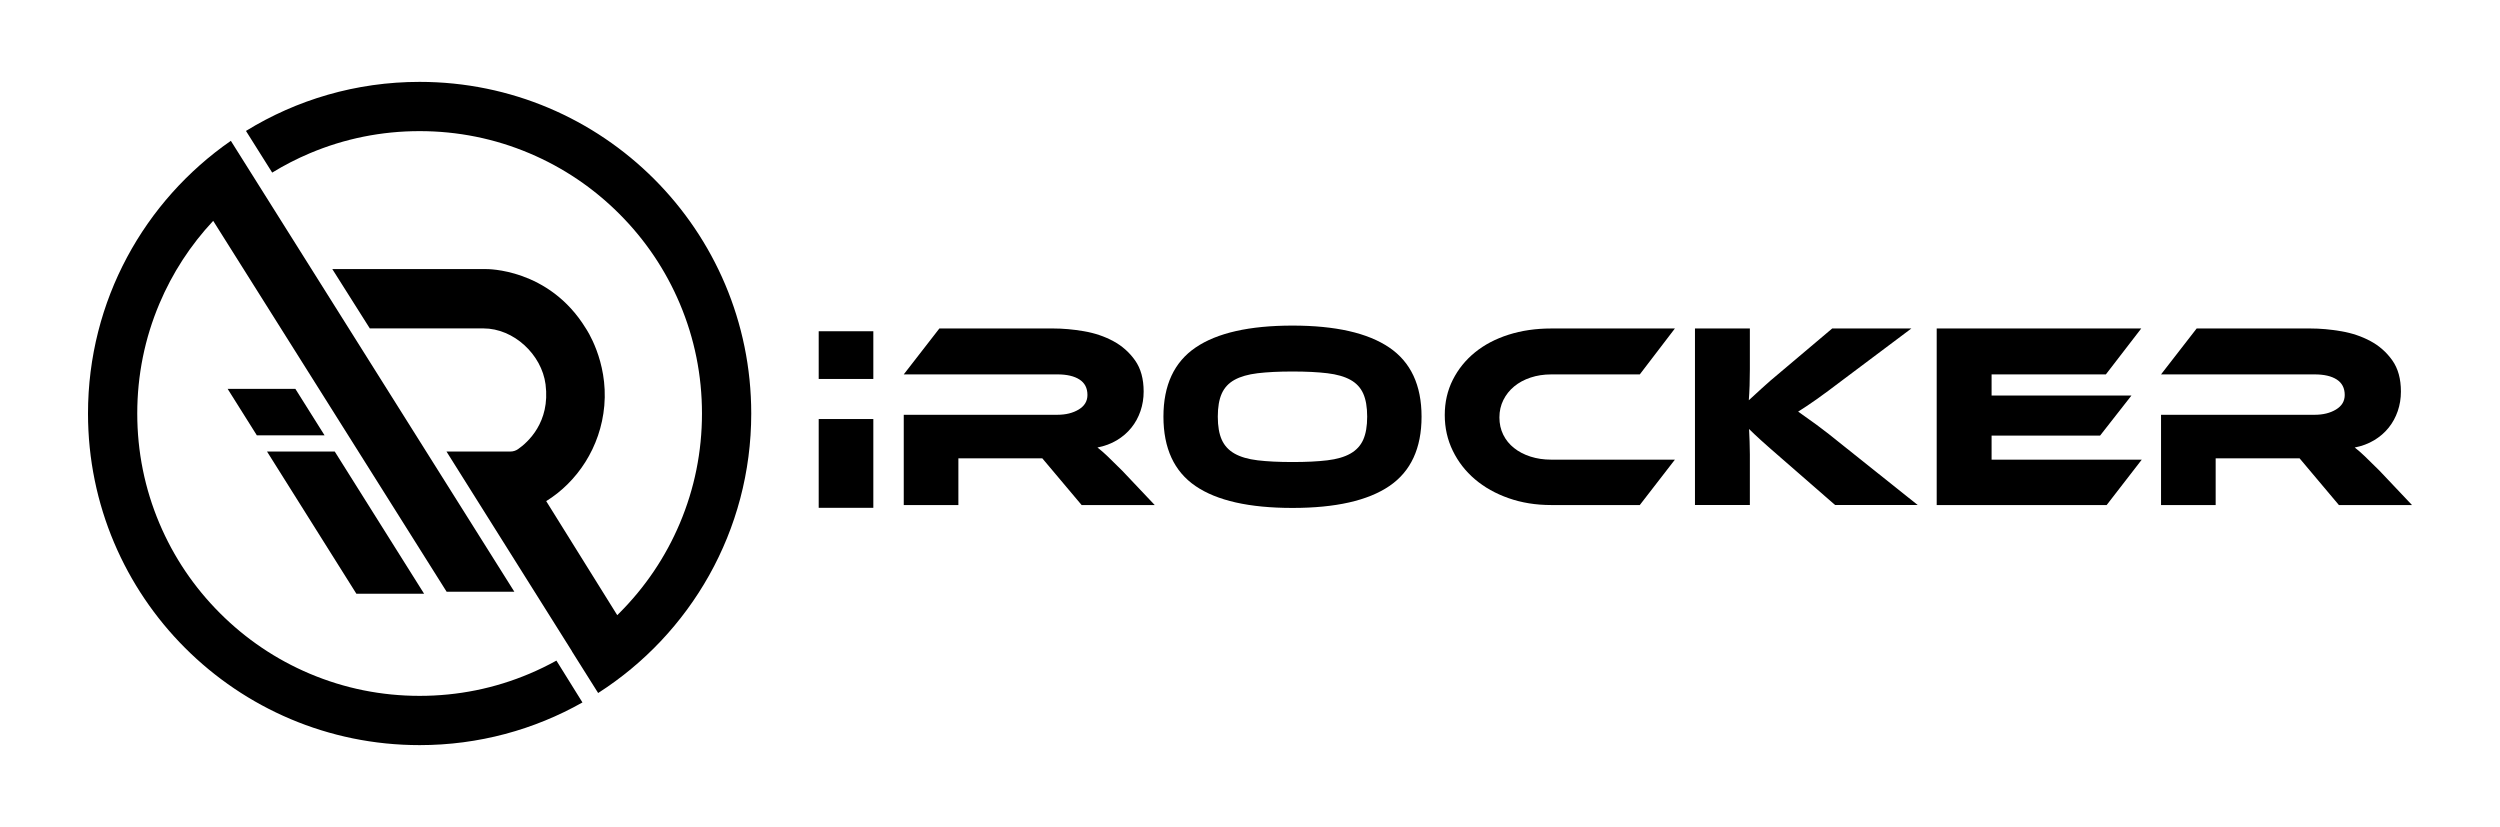
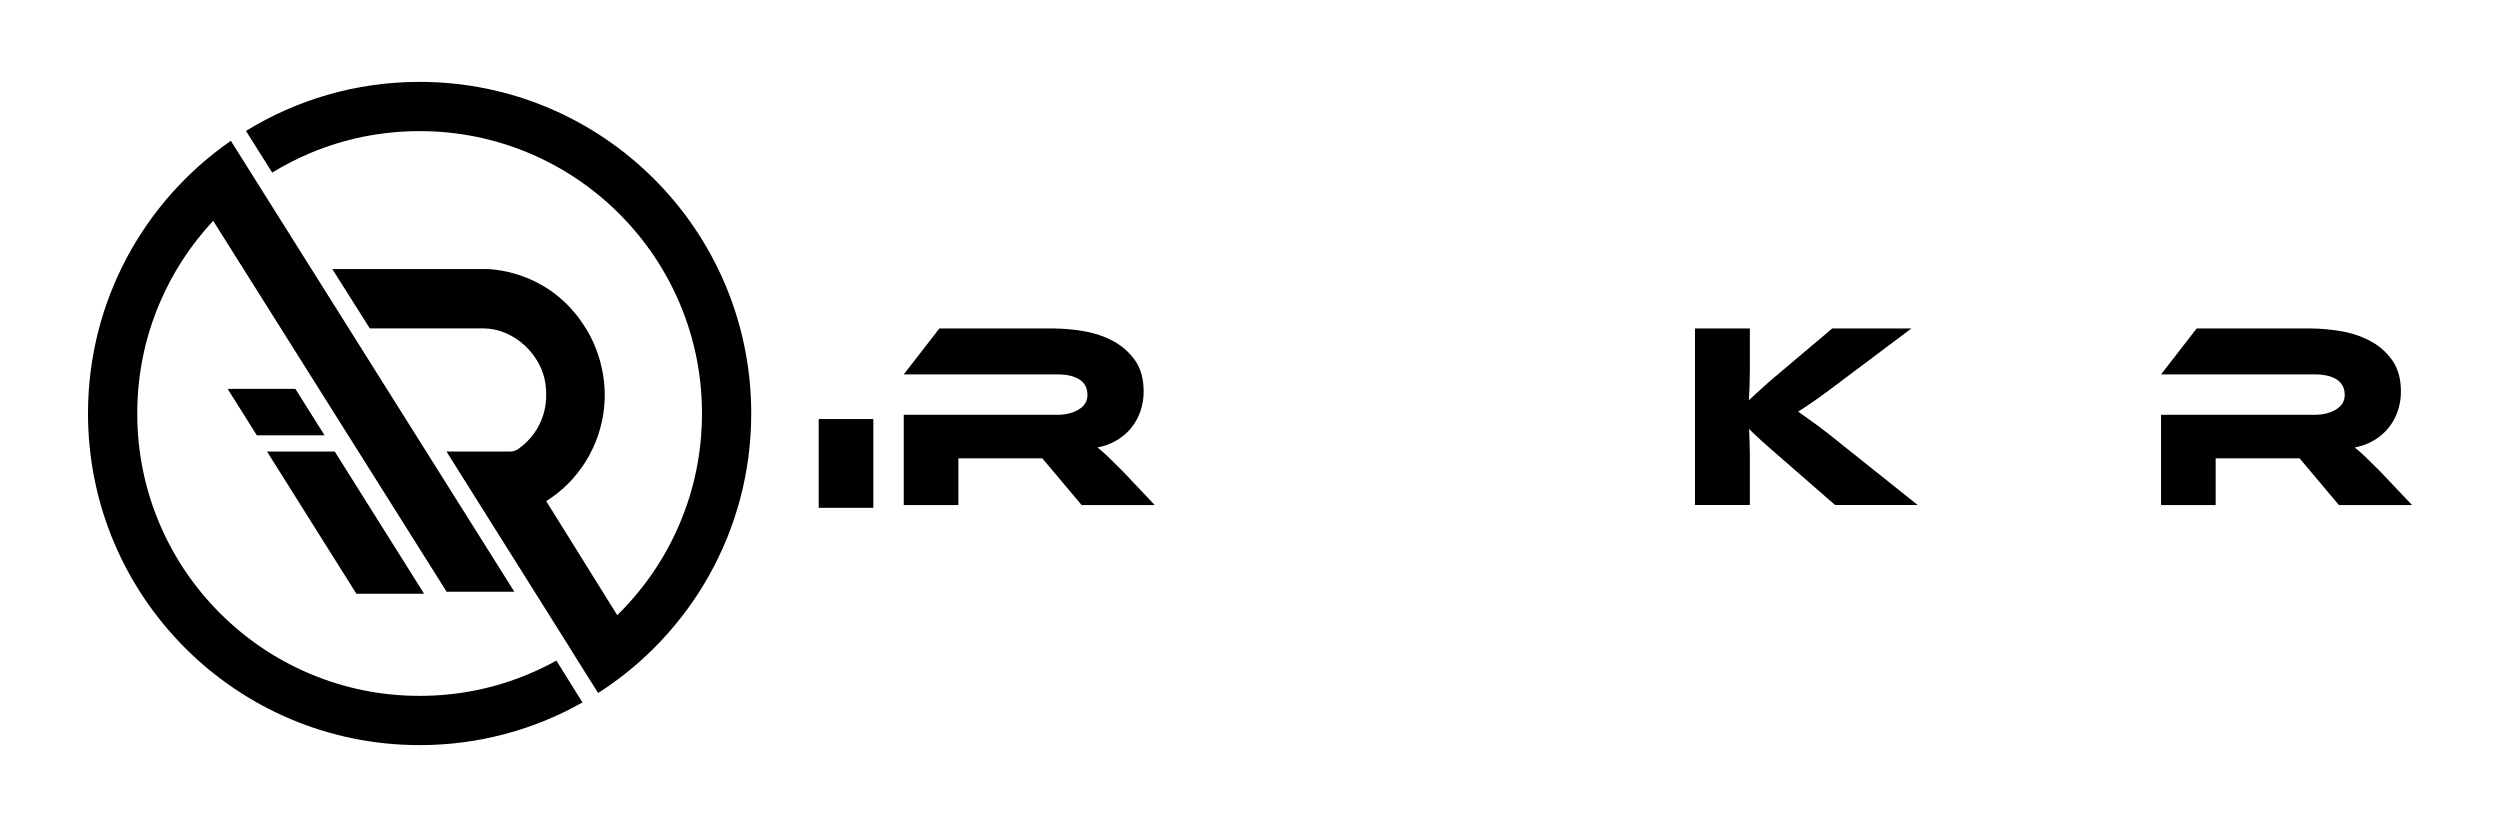
<svg xmlns="http://www.w3.org/2000/svg" version="1.1" id="Layer_1" x="0px" y="0px" viewBox="0 0 2500 827" style="enable-background:new 0 0 2500 827;" xml:space="preserve">
  <style type="text/css"> .st0{fill:#000;} </style>
  <g>
    <g>
-       <rect x="818.7" y="331.25" class="st0" width="54.63" height="47.71" />
      <rect x="818.7" y="419.03" class="st0" width="54.63" height="88.78" />
      <path class="st0" d="M529.51,673.69c-34.78,14.71-71.75,22.17-109.89,22.17s-75.11-7.46-109.89-22.17 c-33.62-14.22-63.82-34.59-89.77-60.53s-46.31-56.15-60.53-89.77c-14.71-34.78-22.17-71.75-22.17-109.89s7.46-75.11,22.17-109.89 c12.96-30.64,31.03-58.44,53.77-82.77l233.43,370.89h67.72l-283.5-450.91C144.53,200.69,88,300.49,88,413.5 c0,183.15,148.47,331.62,331.62,331.62c59.18,0,114.73-15.5,162.83-42.67l-26.03-41.85C547.72,665.42,538.74,669.79,529.51,673.69 z" />
      <polygon class="st0" points="256.84,435.33 324.56,435.33 295.37,388.87 227.64,388.87 " />
    </g>
    <g>
      <polygon class="st0" points="267.04,451.56 356.37,593.72 424.09,593.72 334.76,451.56 " />
      <path class="st0" d="M419.62,81.88c-63.67,0-123.14,17.95-173.65,49.05l26.22,41.67c11.96-7.33,24.49-13.78,37.53-19.3 c34.78-14.71,71.75-22.17,109.89-22.17s75.11,7.46,109.89,22.17c33.62,14.22,63.82,34.59,89.77,60.53 c25.95,25.95,46.31,56.15,60.53,89.77c14.71,34.78,22.17,71.75,22.17,109.89s-7.46,75.11-22.17,109.89 c-14.22,33.62-34.59,63.82-60.53,89.77c-0.67,0.67-1.35,1.34-2.03,2.01l-71.04-114.04c30.62-18.92,54.44-53.51,58.11-95.47 c3.92-44.78-18.47-77.24-18.47-77.24c-36.94-60.45-99.62-59.33-99.62-59.33h-1.68h-6.72h-5.93h-0.71H332.31l37.5,59.33h104.3h3.72 h5.6c30.45,0,58.28,26.23,62.13,55.97c4.93,38.1-18.14,58.25-27.53,64.77c-2.24,1.56-4.9,2.39-7.63,2.39h-63.91L572,651.29 c-0.03,0.02-0.05,0.04-0.08,0.05l26.22,41.67c92.07-58.92,153.1-162.09,153.1-279.51C751.23,230.35,602.76,81.88,419.62,81.88z" />
      <path class="st0" d="M1107.49,456.22c-3.69-3.52-7.04-6.42-10.03-8.71c7.21-1.41,13.68-3.83,19.4-7.26 c5.72-3.43,10.56-7.61,14.52-12.54c3.96-4.92,6.99-10.47,9.1-16.63c2.11-6.16,3.17-12.67,3.17-19.53 c0-12.67-2.86-23.05-8.58-31.14c-5.72-8.09-12.98-14.52-21.77-19.27c-8.8-4.75-18.57-8.05-29.29-9.9 c-10.73-1.85-21.11-2.77-31.14-2.77H939.38l-35.63,45.92h153.6c9.5,0,16.89,1.72,22.17,5.15c5.28,3.43,7.92,8.58,7.92,15.44 c0,6.16-2.9,11-8.71,14.52c-5.81,3.52-12.93,5.28-21.38,5.28h-153.6v90.26h54.63v-46.71h83.92l39.32,46.71h73.1l-32.46-34.31 C1116.11,464.58,1111.18,459.74,1107.49,456.22z" />
-       <path class="st0" d="M1389.22,347.49c-21.55-14.6-53.8-21.9-96.72-21.9c-43.11,0-75.39,7.3-96.86,21.9 c-21.47,14.61-32.2,37.65-32.2,69.14c0,31.67,10.69,54.81,32.07,69.41c21.38,14.61,53.71,21.9,96.99,21.9 c43.1,0,75.39-7.3,96.86-21.9c21.46-14.6,32.2-37.74,32.2-69.41C1421.55,385.14,1410.77,362.1,1389.22,347.49z M1363.22,439.73 c-2.64,5.9-6.91,10.52-12.8,13.86c-5.9,3.35-13.59,5.59-23.09,6.73c-9.5,1.15-21.11,1.71-34.84,1.71 c-13.72,0-25.34-0.57-34.84-1.71c-9.5-1.14-17.2-3.39-23.09-6.73c-5.9-3.34-10.16-7.96-12.8-13.86 c-2.64-5.89-3.96-13.59-3.96-23.09c0-9.5,1.32-17.19,3.96-23.09c2.64-5.89,6.9-10.47,12.8-13.72c5.89-3.25,13.59-5.45,23.09-6.6 c9.5-1.14,21.11-1.72,34.84-1.72c13.72,0,25.34,0.57,34.84,1.72c9.5,1.15,17.2,3.34,23.09,6.6c5.89,3.26,10.16,7.83,12.8,13.72 c2.64,5.9,3.96,13.59,3.96,23.09C1367.18,426.13,1365.86,433.83,1363.22,439.73z" />
-       <path class="st0" d="M1514.18,386.42c4.57-3.78,10.03-6.73,16.36-8.84s13.2-3.17,20.58-3.17h88.67l35.1-45.92h-123.77 c-15.31,0-29.47,2.07-42.49,6.2c-13.02,4.14-24.24,10.03-33.65,17.68c-9.41,7.65-16.8,16.8-22.17,27.45 c-5.37,10.65-8.05,22.39-8.05,35.23c0,12.84,2.68,24.77,8.05,35.76c5.36,11,12.75,20.5,22.17,28.5 c9.41,8.01,20.63,14.3,33.65,18.87c13.02,4.58,27.18,6.86,42.49,6.86h88.67l35.1-45.39h-123.77c-7.39,0-14.25-1.01-20.58-3.04 c-6.33-2.02-11.84-4.88-16.49-8.58c-4.66-3.69-8.27-8.14-10.82-13.33c-2.55-5.19-3.83-10.95-3.83-17.29s1.32-12.14,3.96-17.42 C1506,394.73,1509.6,390.2,1514.18,386.42z" />
      <path class="st0" d="M1816.62,424.81c-7.22-5.28-13.37-9.67-18.47-13.2c2.81-1.76,5.67-3.6,8.58-5.54c2.9-1.93,6.11-4.13,9.63-6.6 c3.52-2.46,7.52-5.36,12.01-8.71c4.49-3.34,9.63-7.21,15.44-11.61l67.56-50.67h-79.17l-50.93,43.02 c-8.09,6.69-14.65,12.36-19.66,17.02c-5.01,4.66-9.28,8.58-12.8,11.74c0.35-4.57,0.61-9.5,0.79-14.78 c0.17-5.28,0.26-10.64,0.26-16.1v-40.91h-54.89v176.56h54.89v-50.67c0-4.22-0.09-8.49-0.26-12.8c-0.18-4.31-0.35-8.49-0.53-12.54 c2.99,2.99,6.9,6.69,11.74,11.08c4.84,4.4,11.83,10.56,20.98,18.47l53.31,46.45h82.6l-73.1-58.32 C1833.16,437.4,1823.83,430.09,1816.62,424.81z" />
-       <polygon class="st0" points="1991.59,435.63 2100.06,435.63 2131.46,395.52 1991.59,395.52 1991.59,374.41 2105.86,374.41 2141.23,328.49 1936.7,328.49 1936.7,505.04 2106.66,505.04 2141.76,459.65 1991.59,459.65 " />
      <path class="st0" d="M2379.54,470.74c-6.16-6.16-11.08-10.99-14.78-14.51c-3.69-3.52-7.04-6.42-10.03-8.71 c7.21-1.41,13.68-3.83,19.4-7.26c5.72-3.43,10.56-7.61,14.52-12.54c3.96-4.92,6.99-10.47,9.1-16.63 c2.11-6.16,3.17-12.67,3.17-19.53c0-12.67-2.86-23.05-8.58-31.14c-5.72-8.09-12.98-14.52-21.77-19.27 c-8.8-4.75-18.57-8.05-29.29-9.9c-10.73-1.85-21.11-2.77-31.14-2.77h-113.48l-35.63,45.92h153.6c9.5,0,16.89,1.72,22.17,5.15 c5.28,3.43,7.92,8.58,7.92,15.44c0,6.16-2.9,11-8.71,14.52c-5.81,3.52-12.93,5.28-21.38,5.28h-153.6v90.26h54.63v-46.71h83.92 l39.32,46.71h73.1L2379.54,470.74z" />
    </g>
  </g>
</svg>